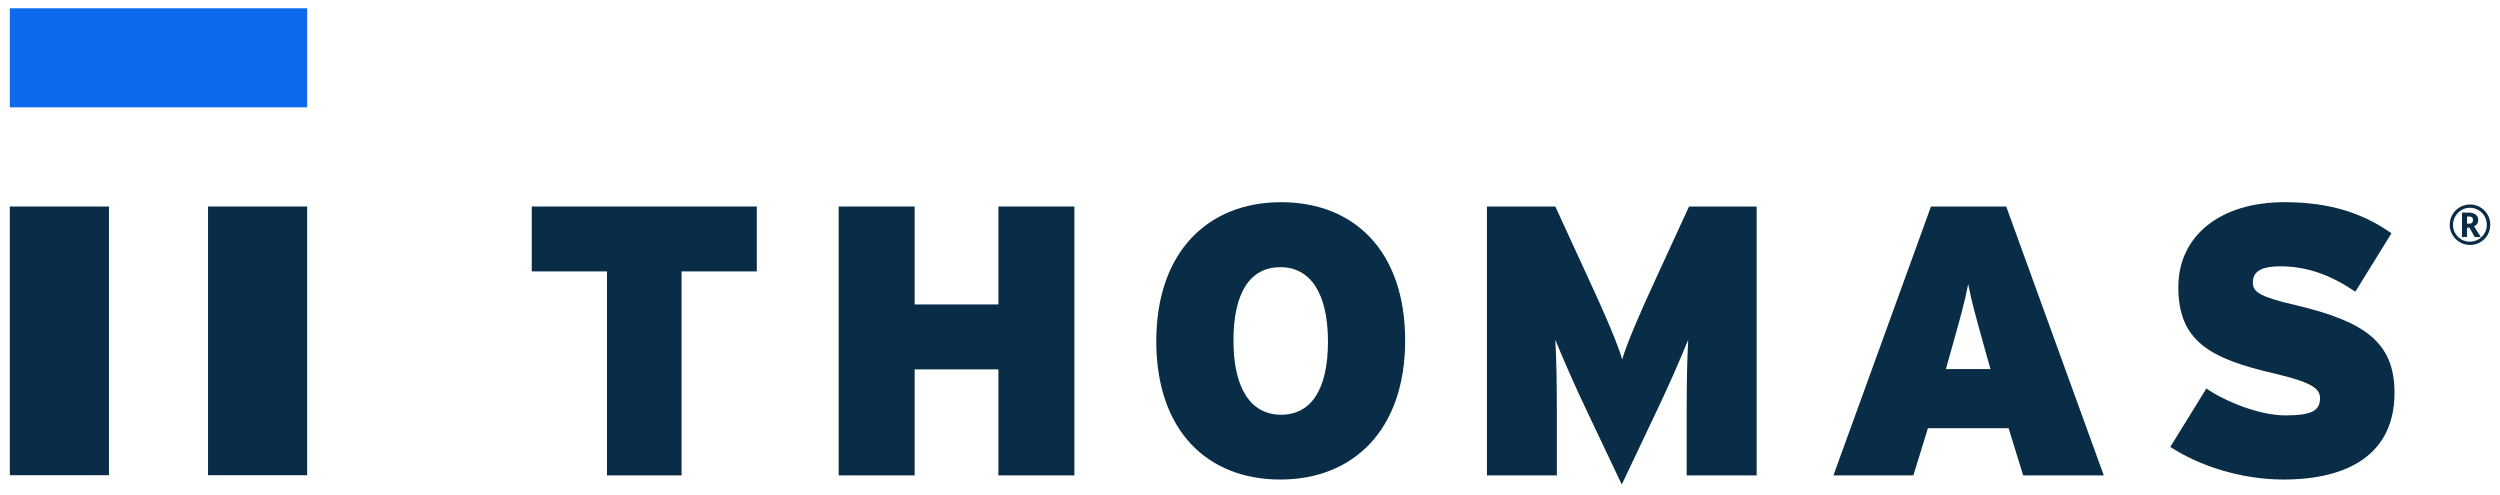
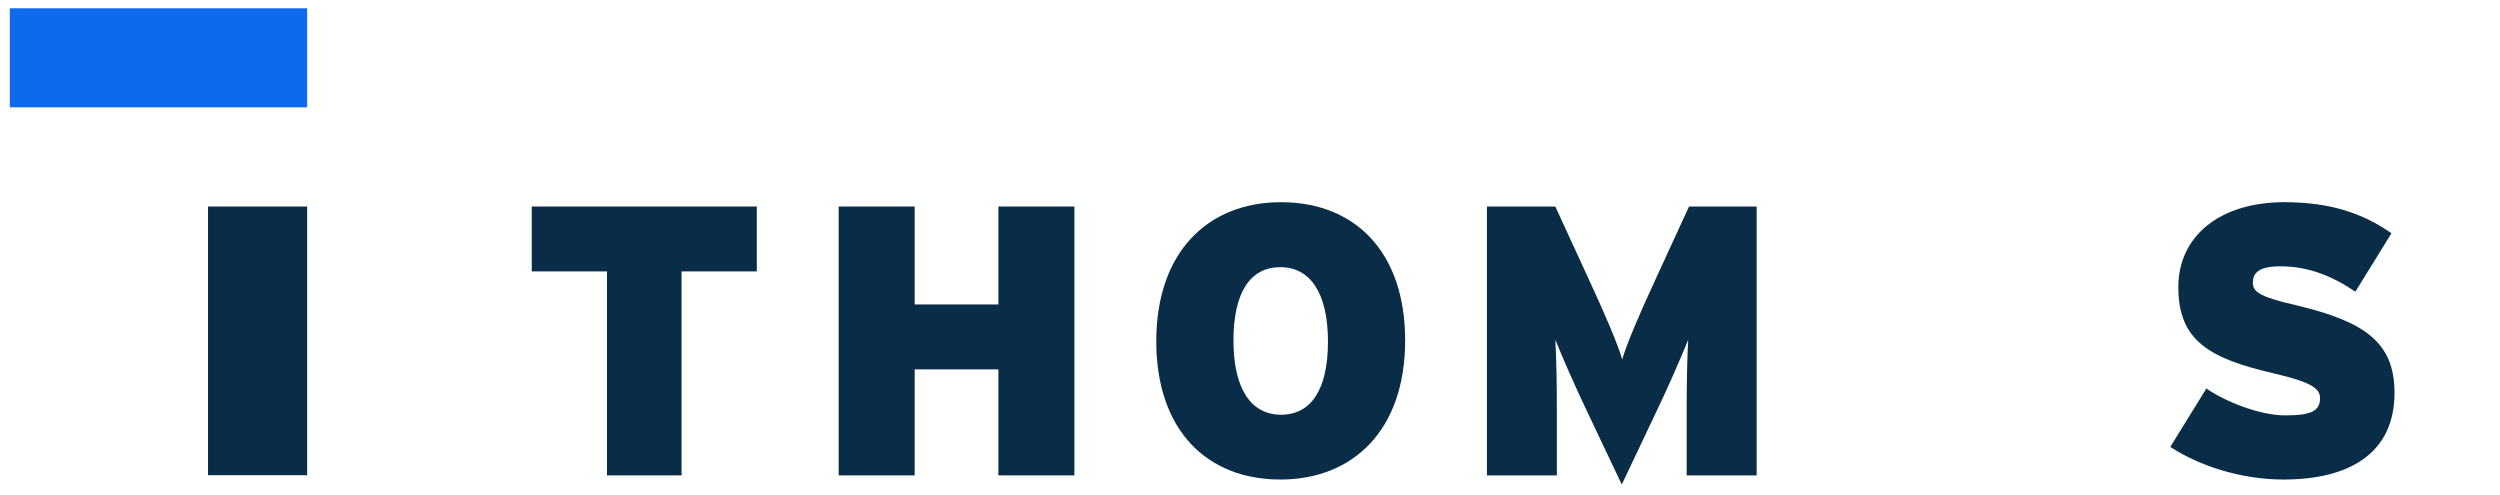
<svg xmlns="http://www.w3.org/2000/svg" width="96" height="19" viewBox="0 0 96 19" fill="none">
  <path d="M11.795 0.318H0.377V4.122H11.795V0.318Z" fill="#0E6AED" />
-   <path d="M4.184 7.93H0.377V18.248H4.184V7.93Z" fill="#092C47" />
  <path d="M11.795 7.93H7.988V18.248H11.795V7.93Z" fill="#092C47" />
  <path d="M26.172 10.422V18.255H23.308V10.422H20.419V7.93H29.061V10.422H26.172Z" fill="#092C47" />
  <path d="M38.339 18.255V14.184H35.123V18.255H32.205V7.93H35.123V11.691H38.339V7.93H41.257V18.255H38.339Z" fill="#092C47" />
  <path d="M49.165 18.414C46.363 18.414 44.401 16.54 44.401 13.104C44.401 9.667 46.392 7.764 49.194 7.764C51.996 7.764 53.958 9.638 53.958 13.074C53.958 16.514 51.963 18.414 49.165 18.414ZM49.165 10.259C48.013 10.259 47.365 11.22 47.365 13.078C47.365 14.936 48.042 15.925 49.194 15.925C50.343 15.925 50.994 14.965 50.994 13.107C50.99 11.249 50.313 10.259 49.165 10.259Z" fill="#092C47" />
  <path d="M64.768 18.255V15.791C64.768 14.773 64.784 13.846 64.827 13.048C64.518 13.816 63.987 15.011 63.633 15.746L62.276 18.606L60.919 15.746C60.564 15.007 60.034 13.813 59.724 13.048C59.77 13.846 59.783 14.773 59.783 15.791V18.255H57.098V7.93H59.724L60.993 10.689C61.612 12.017 62.129 13.227 62.292 13.8C62.468 13.211 62.939 12.088 63.59 10.689L64.859 7.93H67.456V18.255H64.768Z" fill="#092C47" />
-   <path d="M77.69 18.255L77.13 16.442H74.033L73.473 18.255H70.404L74.15 7.93H77.039L80.785 18.255H77.69ZM76.242 13.491C75.874 12.163 75.712 11.604 75.578 10.91C75.445 11.604 75.282 12.18 74.914 13.491L74.722 14.171H76.434L76.242 13.491Z" fill="#092C47" />
  <path d="M87.69 18.414C86.024 18.414 84.416 17.868 83.339 17.161L84.725 14.919C85.477 15.437 86.792 15.951 87.748 15.951C88.767 15.951 89.089 15.775 89.089 15.287C89.089 14.903 88.721 14.669 87.335 14.343C84.843 13.767 83.648 13.091 83.648 11.024C83.648 9.078 85.227 7.764 87.719 7.764C89.473 7.764 90.742 8.19 91.832 8.958L90.446 11.2C89.532 10.582 88.617 10.227 87.569 10.227C86.714 10.227 86.509 10.494 86.509 10.861C86.509 11.245 86.876 11.421 88.204 11.73C90.801 12.349 91.949 13.146 91.949 15.079C91.953 17.441 90.166 18.414 87.69 18.414Z" fill="#092C47" />
-   <path d="M94.068 8.629C94.068 8.353 94.218 8.096 94.458 7.956C94.576 7.887 94.712 7.852 94.849 7.852C95.278 7.852 95.627 8.2 95.627 8.629C95.627 8.763 95.594 8.896 95.529 9.013C95.389 9.257 95.132 9.407 94.849 9.407C94.569 9.407 94.309 9.257 94.172 9.013C94.1 8.896 94.068 8.766 94.068 8.629ZM94.195 8.629C94.192 8.987 94.478 9.277 94.836 9.28C94.839 9.28 94.842 9.28 94.842 9.28C94.96 9.28 95.073 9.251 95.171 9.192C95.269 9.134 95.35 9.052 95.409 8.955C95.464 8.857 95.496 8.743 95.493 8.629C95.493 8.515 95.464 8.405 95.409 8.304C95.35 8.206 95.269 8.122 95.171 8.066C94.969 7.949 94.722 7.949 94.523 8.066C94.423 8.122 94.341 8.206 94.286 8.304C94.227 8.405 94.195 8.515 94.195 8.629ZM95.161 8.447C95.171 8.554 95.106 8.652 95.002 8.688L95.262 9.101H95.028L94.829 8.743H94.735V9.098H94.54V8.164H94.8C94.891 8.157 94.982 8.183 95.06 8.236C95.129 8.284 95.165 8.362 95.161 8.447ZM94.738 8.59H94.81C94.852 8.593 94.891 8.58 94.924 8.554C94.95 8.525 94.966 8.489 94.963 8.45C94.966 8.411 94.953 8.375 94.927 8.346C94.891 8.323 94.849 8.31 94.806 8.314H94.735V8.59H94.738Z" fill="#092C47" />
</svg>